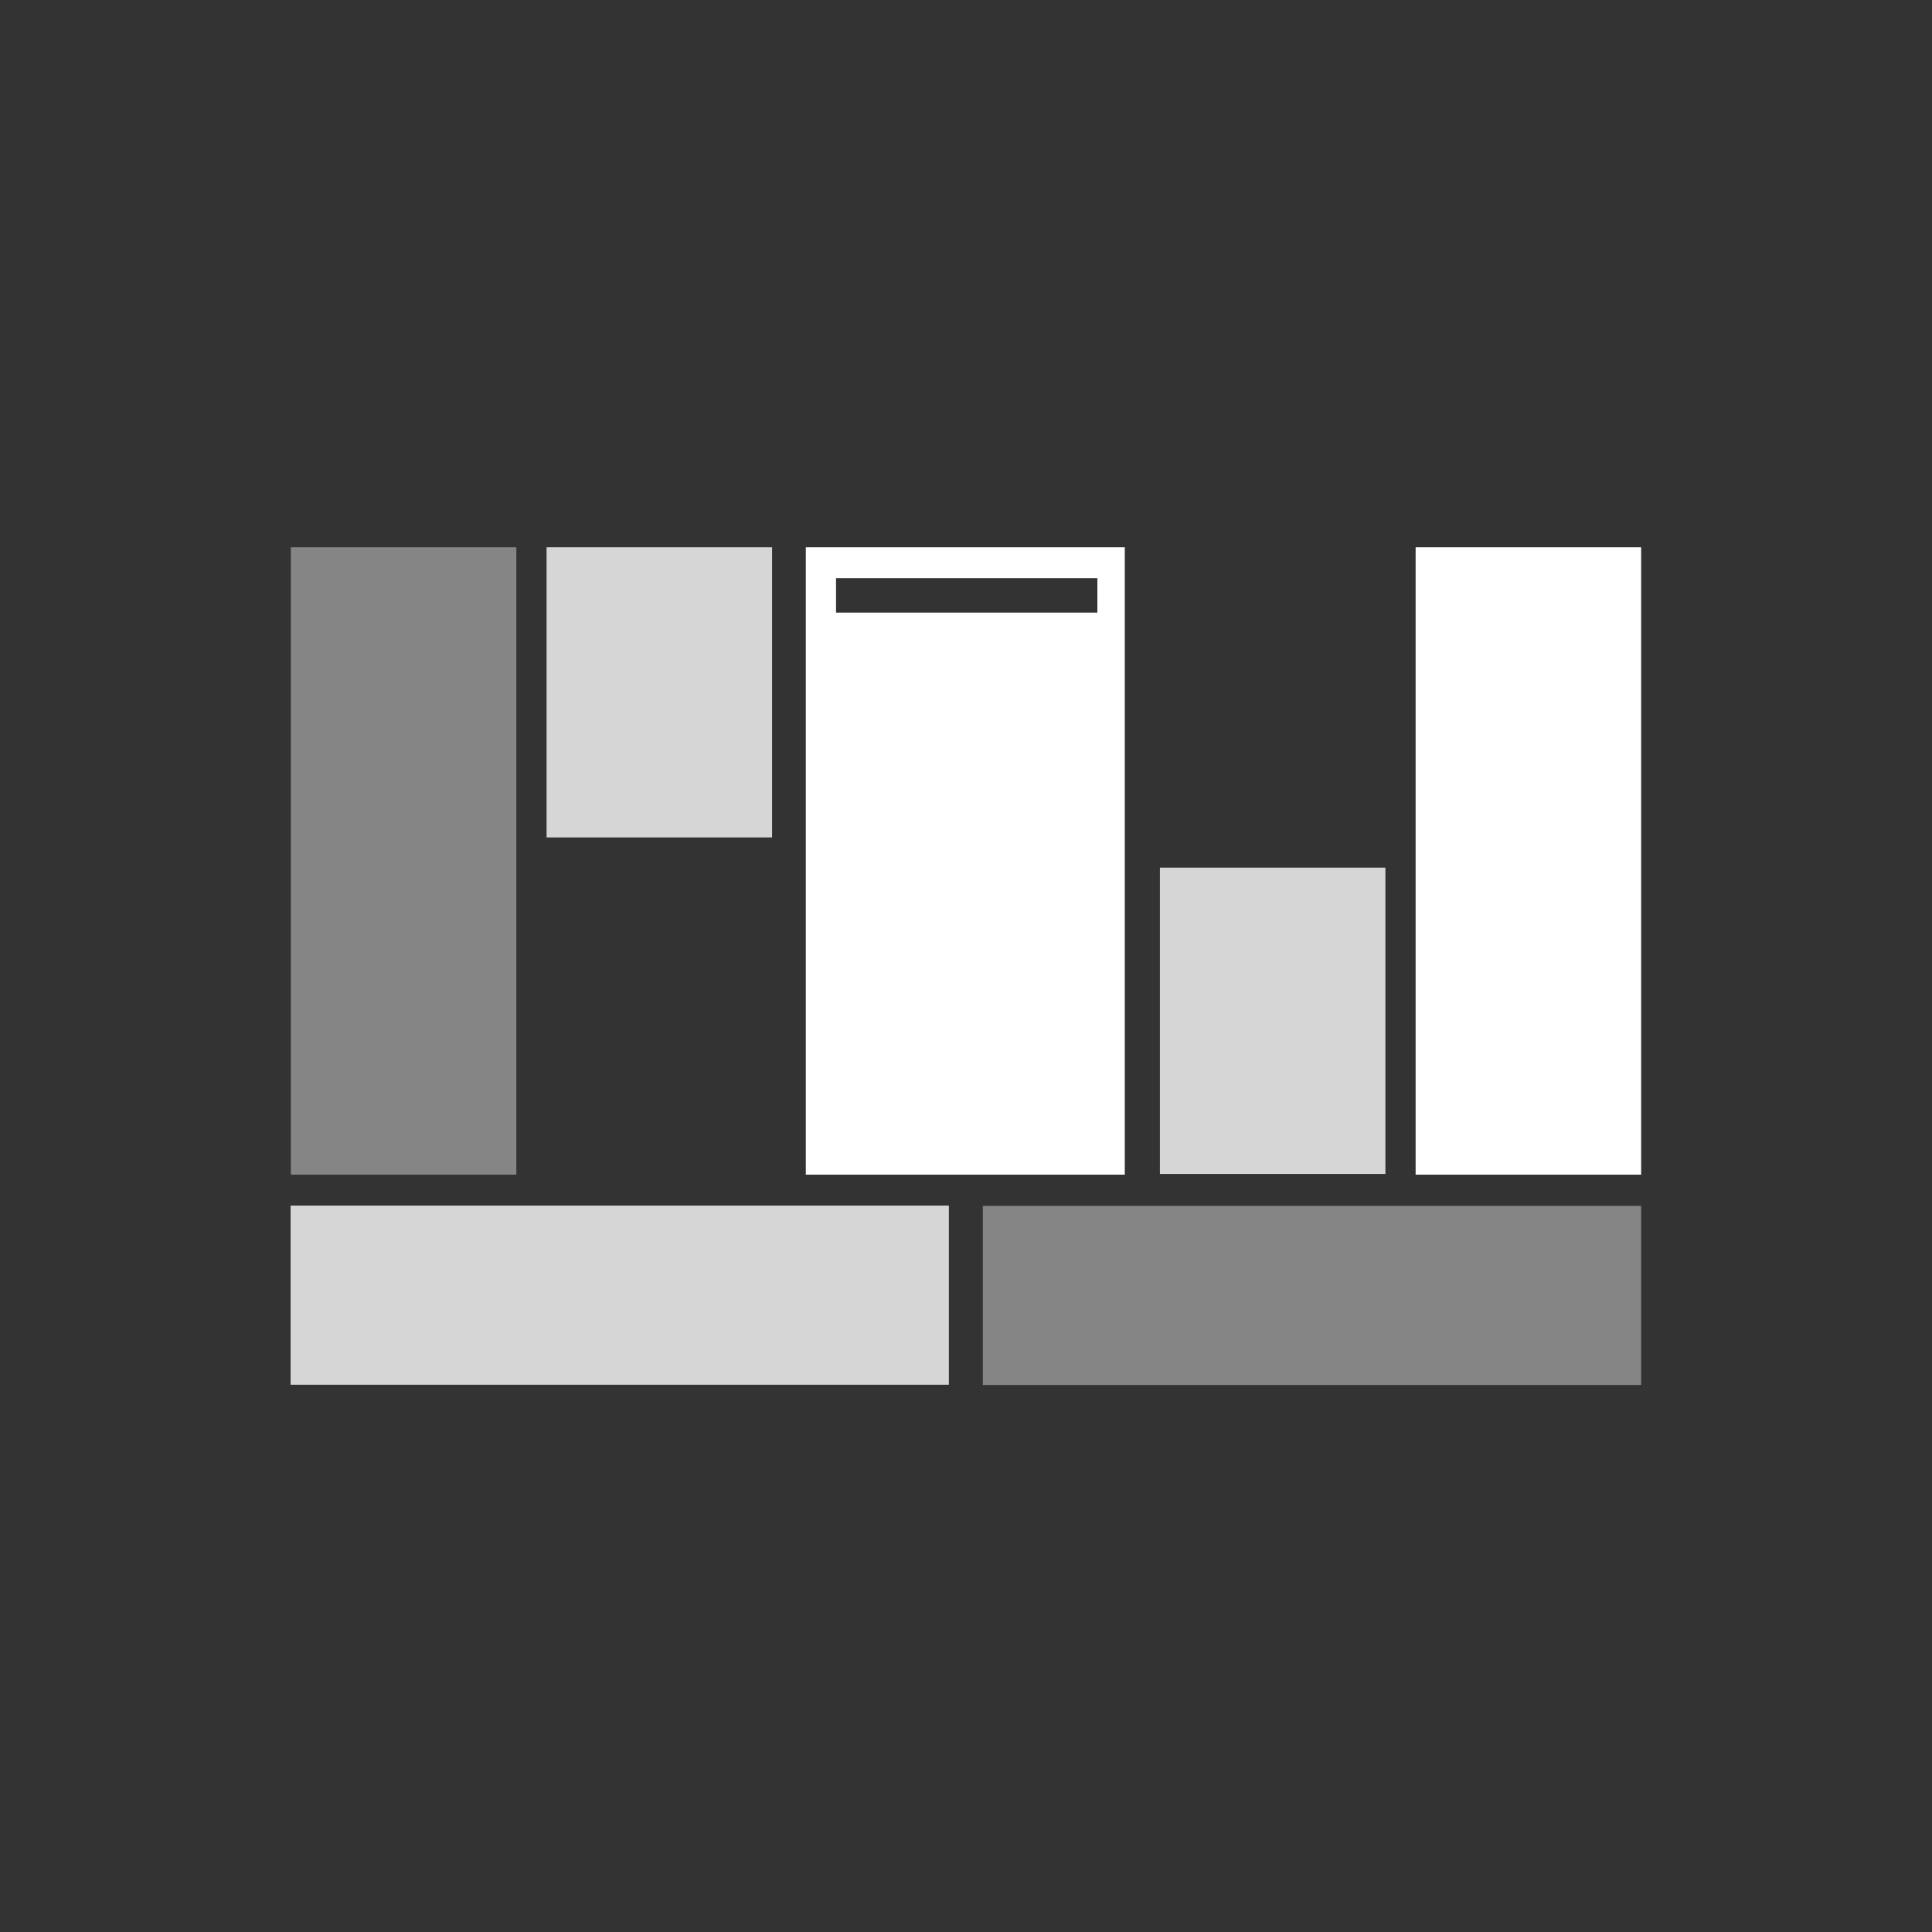
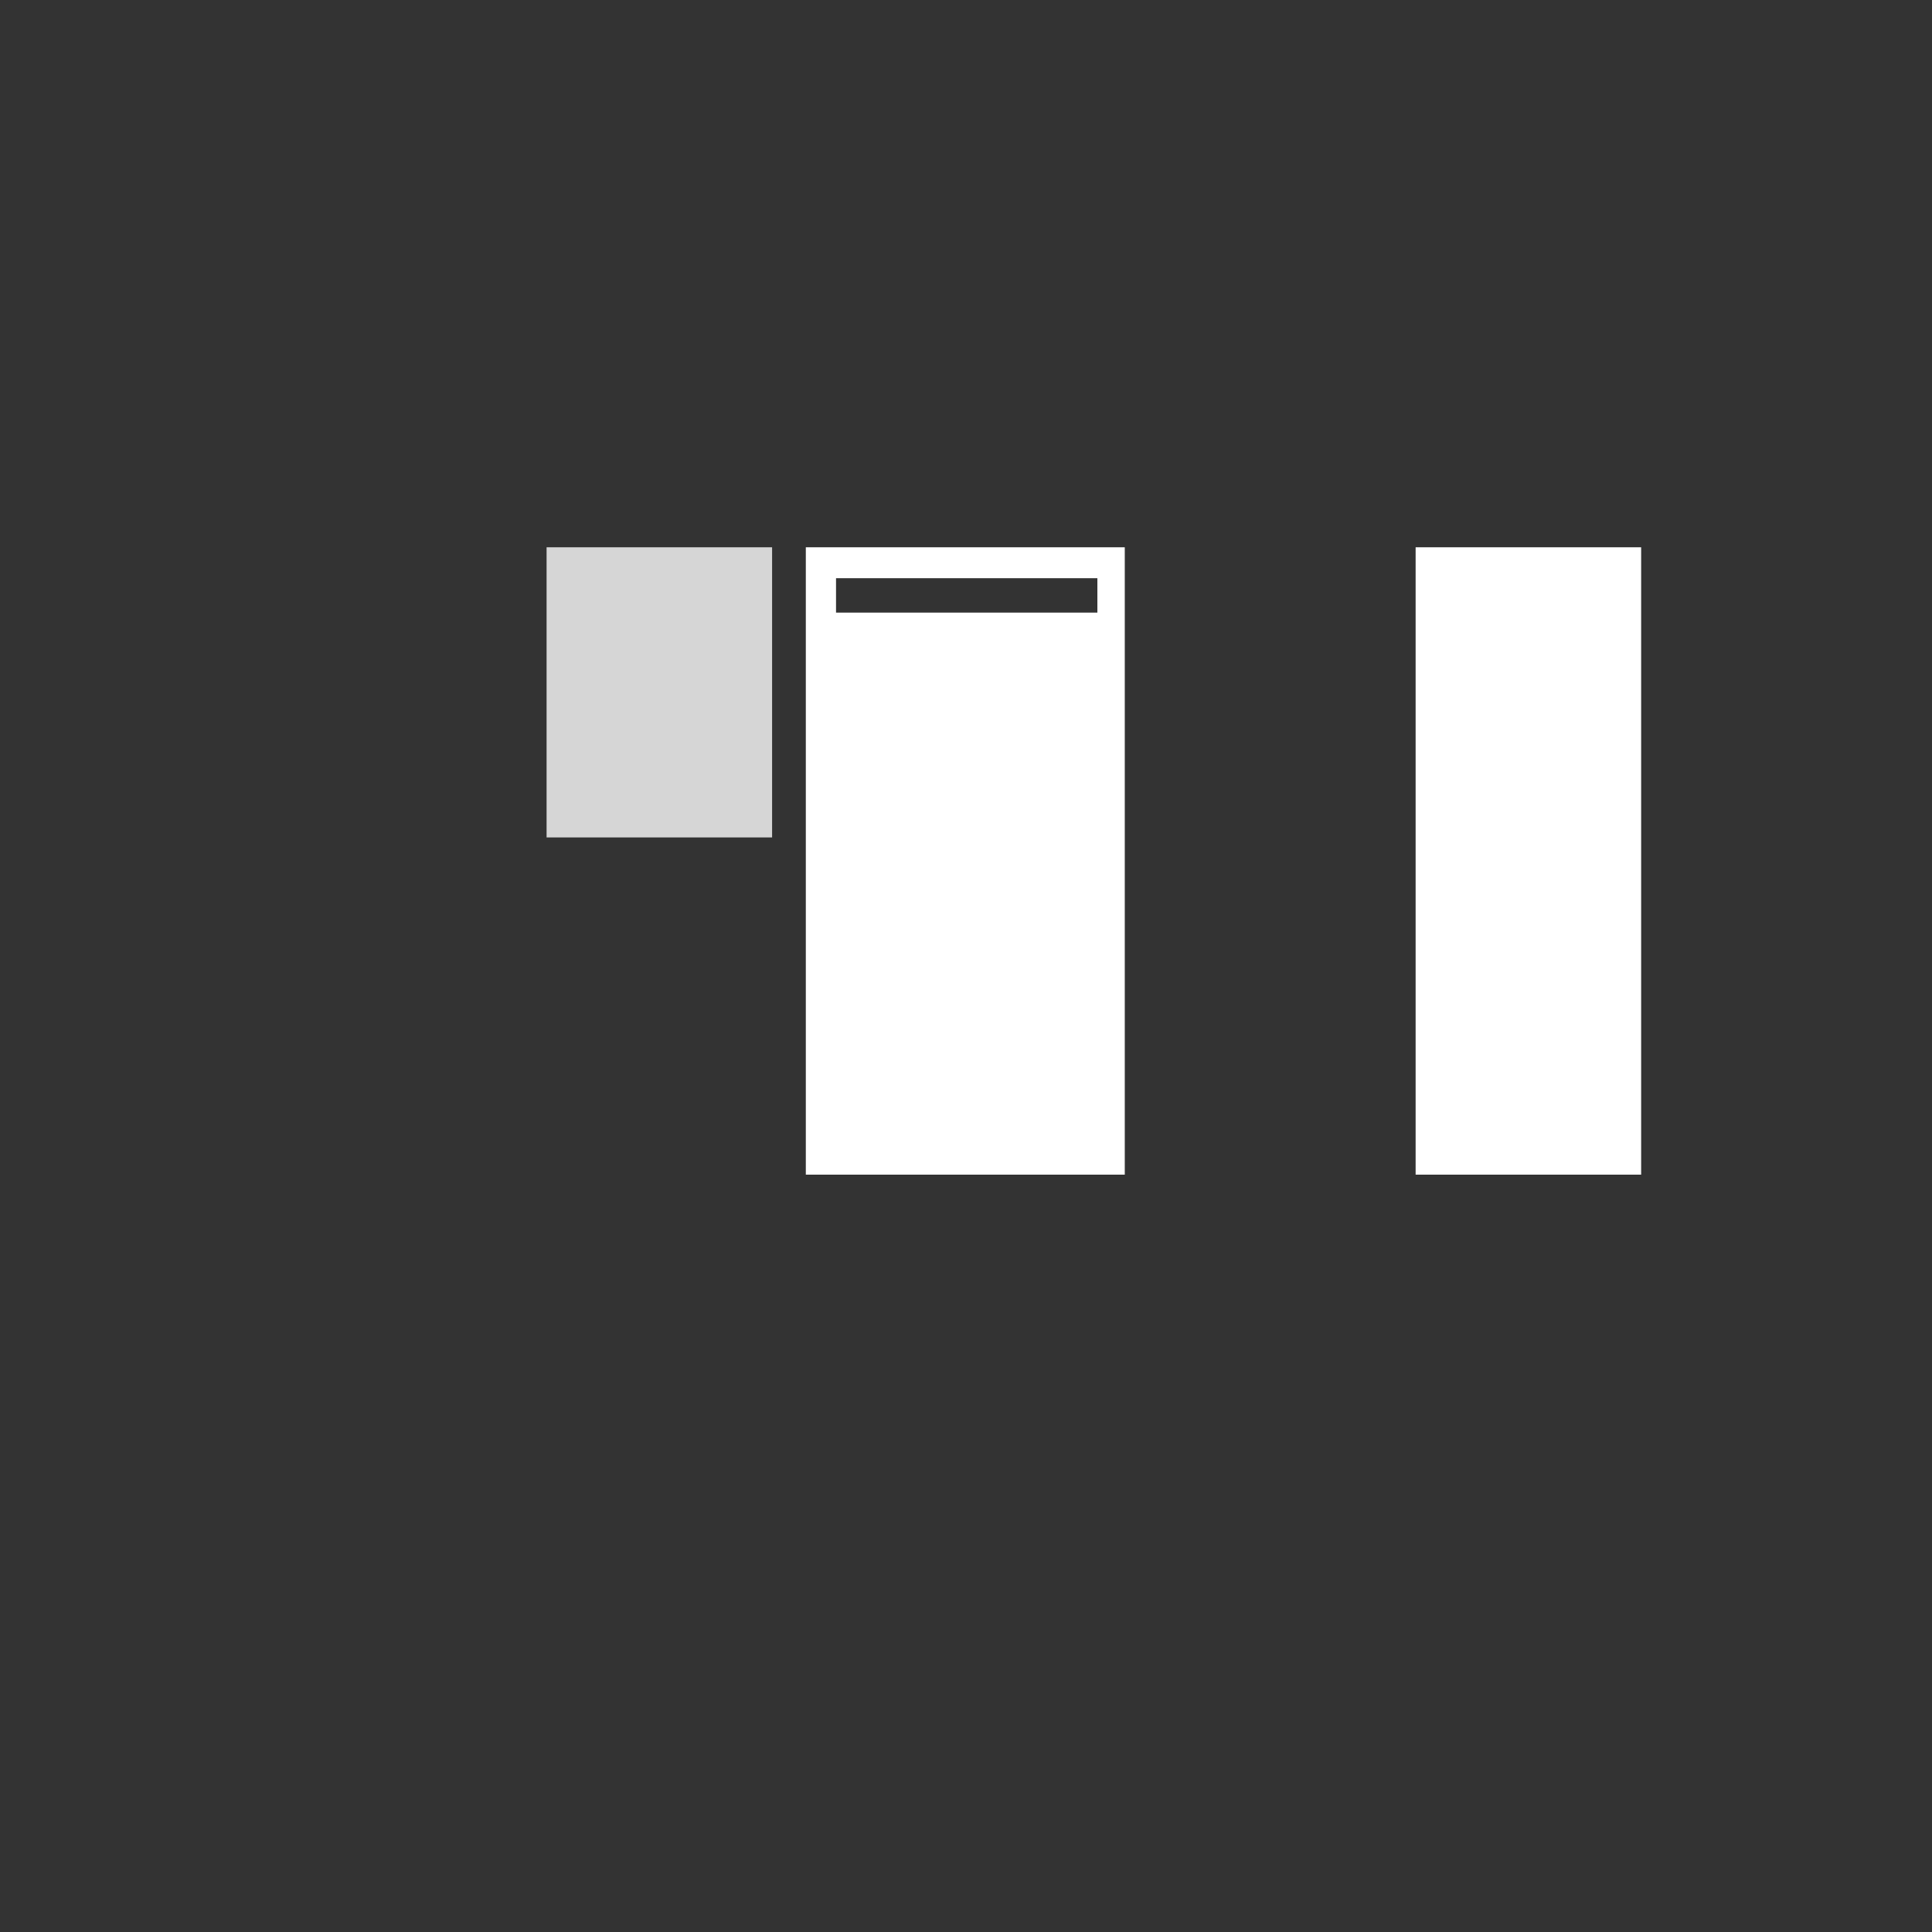
<svg xmlns="http://www.w3.org/2000/svg" version="1.1" id="Layer_1" x="0px" y="0px" viewBox="0 0 275 275" style="enable-background:new 0 0 275 275;" xml:space="preserve">
  <rect x="0" y="0" width="275" height="275" fill="#333333" stroke="none" />
  <style type="text/css">
	.st0{fill:none;}
	.st1{opacity:0.4;fill:#FFFFFF;}
	.st2{opacity:0.8;fill:#FFFFFF;}
	.st3{fill:#FFFFFF;}
</style>
  <rect class="st0" width="275" height="275" />
  <path class="st0" d="M137.5,32.5L137.5,32.5c58,0,105,47,105,105l0,0c0,58-47,105-105,105l0,0c-58,0-105-47-105-105l0,0  C32.5,79.5,79.5,32.5,137.5,32.5z" />
  <g>
-     <rect x="41.4" y="77.9" class="st1" width="32.1" height="89.3" />
    <rect x="77.8" y="77.9" class="st2" width="32.1" height="41.3" />
-     <rect x="165.1" y="123.5" class="st2" width="32.1" height="43.6" />
-     <path class="st3" d="M114.7,77.9v89.3h45.4V77.9H114.7z M156.2,87.2H119v-4.9h37.2V87.2z" />
+     <path class="st3" d="M114.7,77.9v89.3h45.4V77.9H114.7z M156.2,87.2H119v-4.9h37.2z" />
    <rect x="201.5" y="77.9" class="st3" width="32.1" height="89.3" />
-     <rect x="174" y="137.5" transform="matrix(5.931972e-11 -1 1 5.931972e-11 2.397 371.139)" class="st1" width="25.5" height="93.7" />
-     <rect x="75.5" y="137.5" transform="matrix(5.931972e-11 -1 1 5.931972e-11 -96.138 272.603)" class="st2" width="25.5" height="93.7" />
  </g>
</svg>